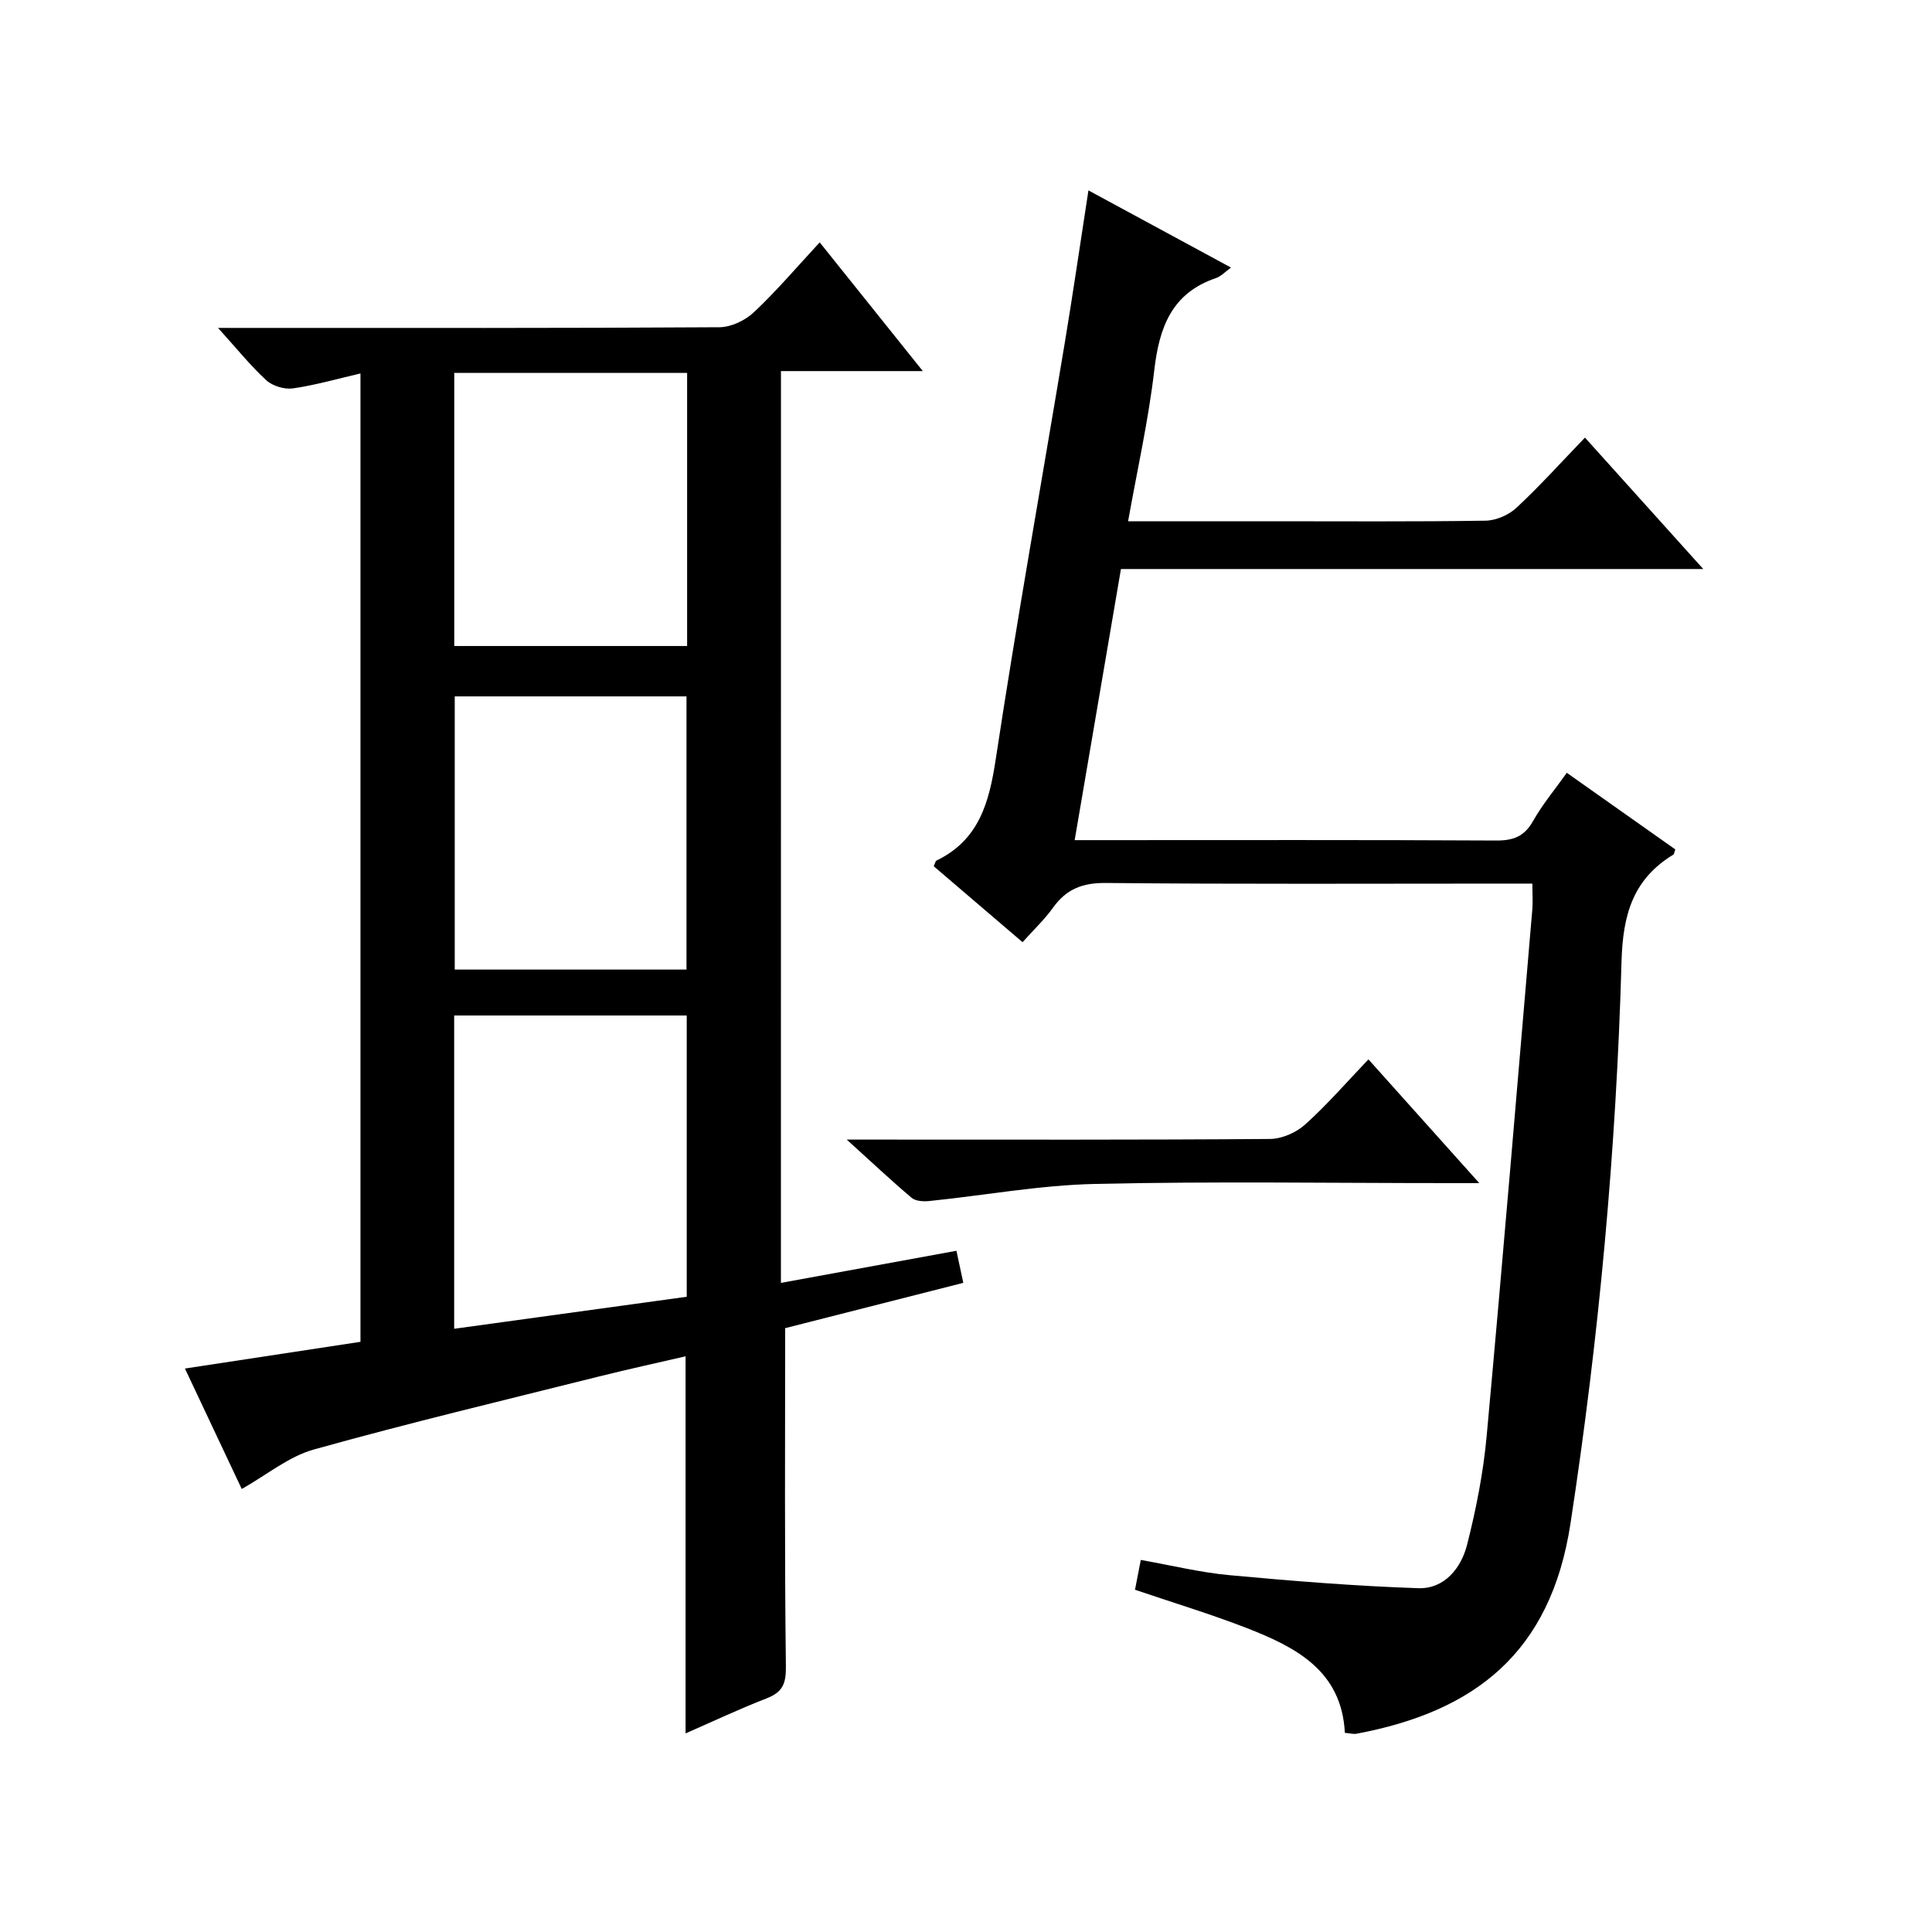
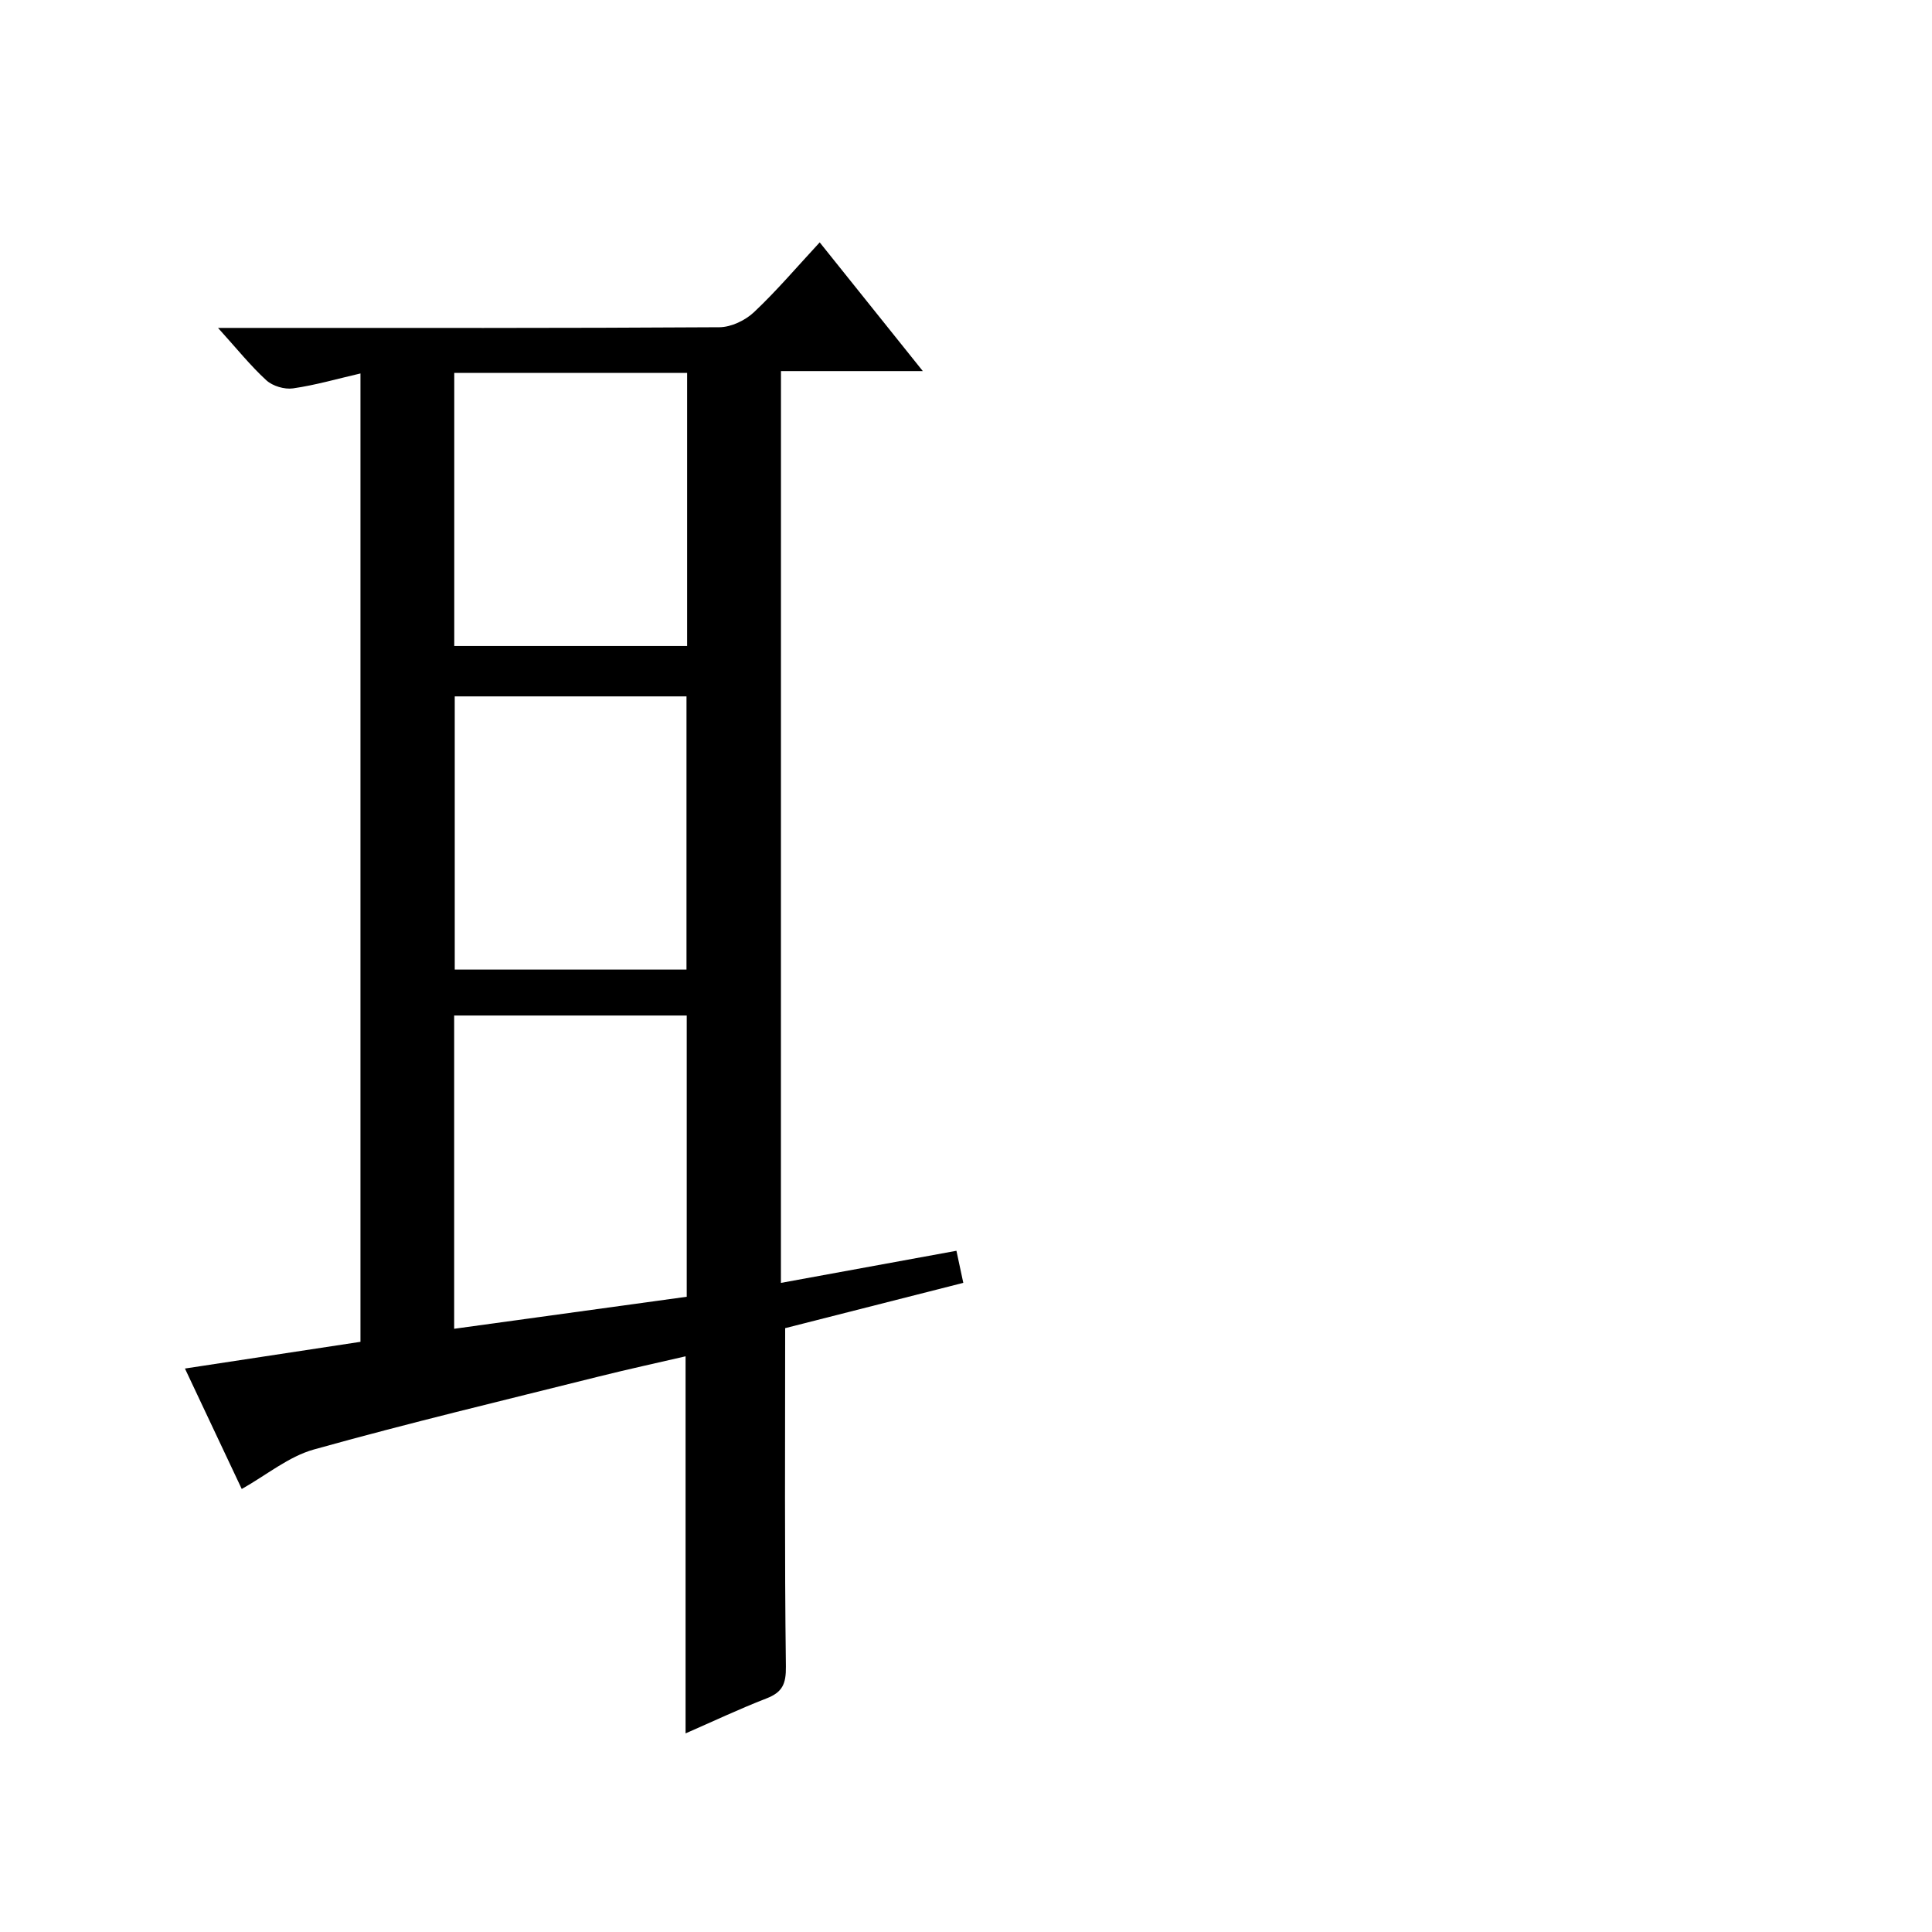
<svg xmlns="http://www.w3.org/2000/svg" version="1.1" id="ZDIC" x="0px" y="0px" viewBox="0 0 400 400" style="enable-background:new 0 0 400 400;" xml:space="preserve">
  <g>
    <path d="M161.68,265.61c12.16-2.23,24.04-4.4,36.34-6.65c0.47,2.23,0.91,4.27,1.42,6.64c-12.8,3.26-25.31,6.44-36.88,9.38   c0,23.77-0.14,46.91,0.15,70.04c0.05,3.63-0.72,5.34-4.02,6.62c-5.67,2.2-11.18,4.81-16.75,7.24c0-25.96,0-51.68,0-78.07   c-5.87,1.36-11.89,2.67-17.86,4.16c-19.73,4.94-39.51,9.66-59.09,15.13c-5.23,1.46-9.79,5.28-14.94,8.18   c-3.79-8.04-7.73-16.39-11.76-24.94c12.43-1.89,24.27-3.69,36.34-5.53c0-66.82,0-133.44,0-200.49c-4.73,1.09-9.3,2.42-13.97,3.09   c-1.76,0.25-4.21-0.48-5.51-1.67c-3.28-3-6.09-6.52-10.01-10.85c2.87,0,4.58,0,6.29,0c32.51,0,65.02,0.07,97.53-0.14   c2.43-0.02,5.35-1.42,7.16-3.13c4.7-4.43,8.91-9.39,13.59-14.44c7.03,8.77,13.85,17.29,21.35,26.65c-10.38,0-19.74,0-29.37,0   C161.68,140.02,161.68,202.61,161.68,265.61z M94.03,275.11c16.27-2.24,32.02-4.41,48.15-6.63c0-19.37,0-38.75,0-58.23   c-16.12,0-32.03,0-48.15,0C94.03,231.81,94.03,253.07,94.03,275.11z M94.05,133.75c16.32,0,32.11,0,48.21,0   c0-18.92,0-37.66,0-56.55c-16.17,0-32.08,0-48.21,0C94.05,96.09,94.05,114.68,94.05,133.75z M142.13,200.74   c0-19.17,0-37.87,0-56.56c-16.22,0-31.99,0-47.98,0c0,18.96,0,37.66,0,56.56C110.27,200.74,126.05,200.74,142.13,200.74z" />
-     <path d="M317.26,182.94c-2.2,0-3.99,0-5.78,0c-27.51,0-55.03,0.14-82.54-0.13c-4.87-0.05-8.19,1.29-10.94,5.14   c-1.73,2.42-3.94,4.49-6.29,7.12c-6.23-5.33-12.34-10.55-18.39-15.72c0.29-0.63,0.35-1.07,0.57-1.18c8.81-4.27,10.9-11.99,12.27-21   c4.37-28.81,9.52-57.5,14.3-86.25c1.69-10.17,3.17-20.38,4.89-31.5c10.01,5.42,19.62,10.62,29.52,15.98   c-1.23,0.88-2.07,1.82-3.11,2.17c-9.18,3.11-11.75,10.22-12.78,19.07c-1.2,10.35-3.51,20.56-5.42,31.28c10.18,0,19.83,0,29.48,0   c14.84,0,29.68,0.11,44.52-0.12c2.18-0.03,4.81-1.18,6.42-2.68c4.86-4.53,9.31-9.48,14.17-14.52c8.27,9.19,16.01,17.79,24.49,27.21   c-40.8,0-80.54,0-120.56,0c-3.21,18.82-6.35,37.18-9.58,56.13c1.98,0,3.6,0,5.22,0c27.35,0,54.69-0.07,82.04,0.08   c3.57,0.02,5.84-0.84,7.64-4.03c1.95-3.45,4.53-6.54,6.99-9.99c7.65,5.4,15.08,10.65,22.46,15.86c-0.21,0.58-0.23,0.97-0.42,1.09   c-8.34,5.08-10.44,12.42-10.71,22.11c-1.09,38.98-4.66,77.79-10.57,116.38c-4.11,26.87-19.93,38.94-44.3,43.51   c-0.62,0.12-1.3-0.09-2.41-0.18c-0.65-12.86-10.14-17.74-20.32-21.7c-7.48-2.91-15.19-5.23-23.13-7.93   c0.36-1.83,0.73-3.75,1.2-6.17c6.29,1.11,12.33,2.6,18.44,3.16c12.98,1.2,25.99,2.25,39.01,2.69c5.41,0.18,8.87-4.15,10.1-8.98   c1.88-7.39,3.37-14.97,4.06-22.56c3.33-36.32,6.35-72.66,9.45-109C317.38,186.68,317.26,185.05,317.26,182.94z" />
-     <path d="M283.32,219.33c7.69,8.58,14.88,16.61,22.95,25.62c-2.73,0-4.44,0-6.15,0c-24.48,0-48.97-0.39-73.44,0.17   c-11.45,0.26-22.85,2.37-34.28,3.54c-1.2,0.12-2.82,0.04-3.65-0.66c-4.25-3.59-8.3-7.4-13.44-12.06c3.15,0,4.92,0,6.68,0   c26.98,0,53.96,0.08,80.94-0.13c2.47-0.02,5.42-1.31,7.27-2.98C274.76,228.74,278.8,224.06,283.32,219.33z" />
  </g>
</svg>